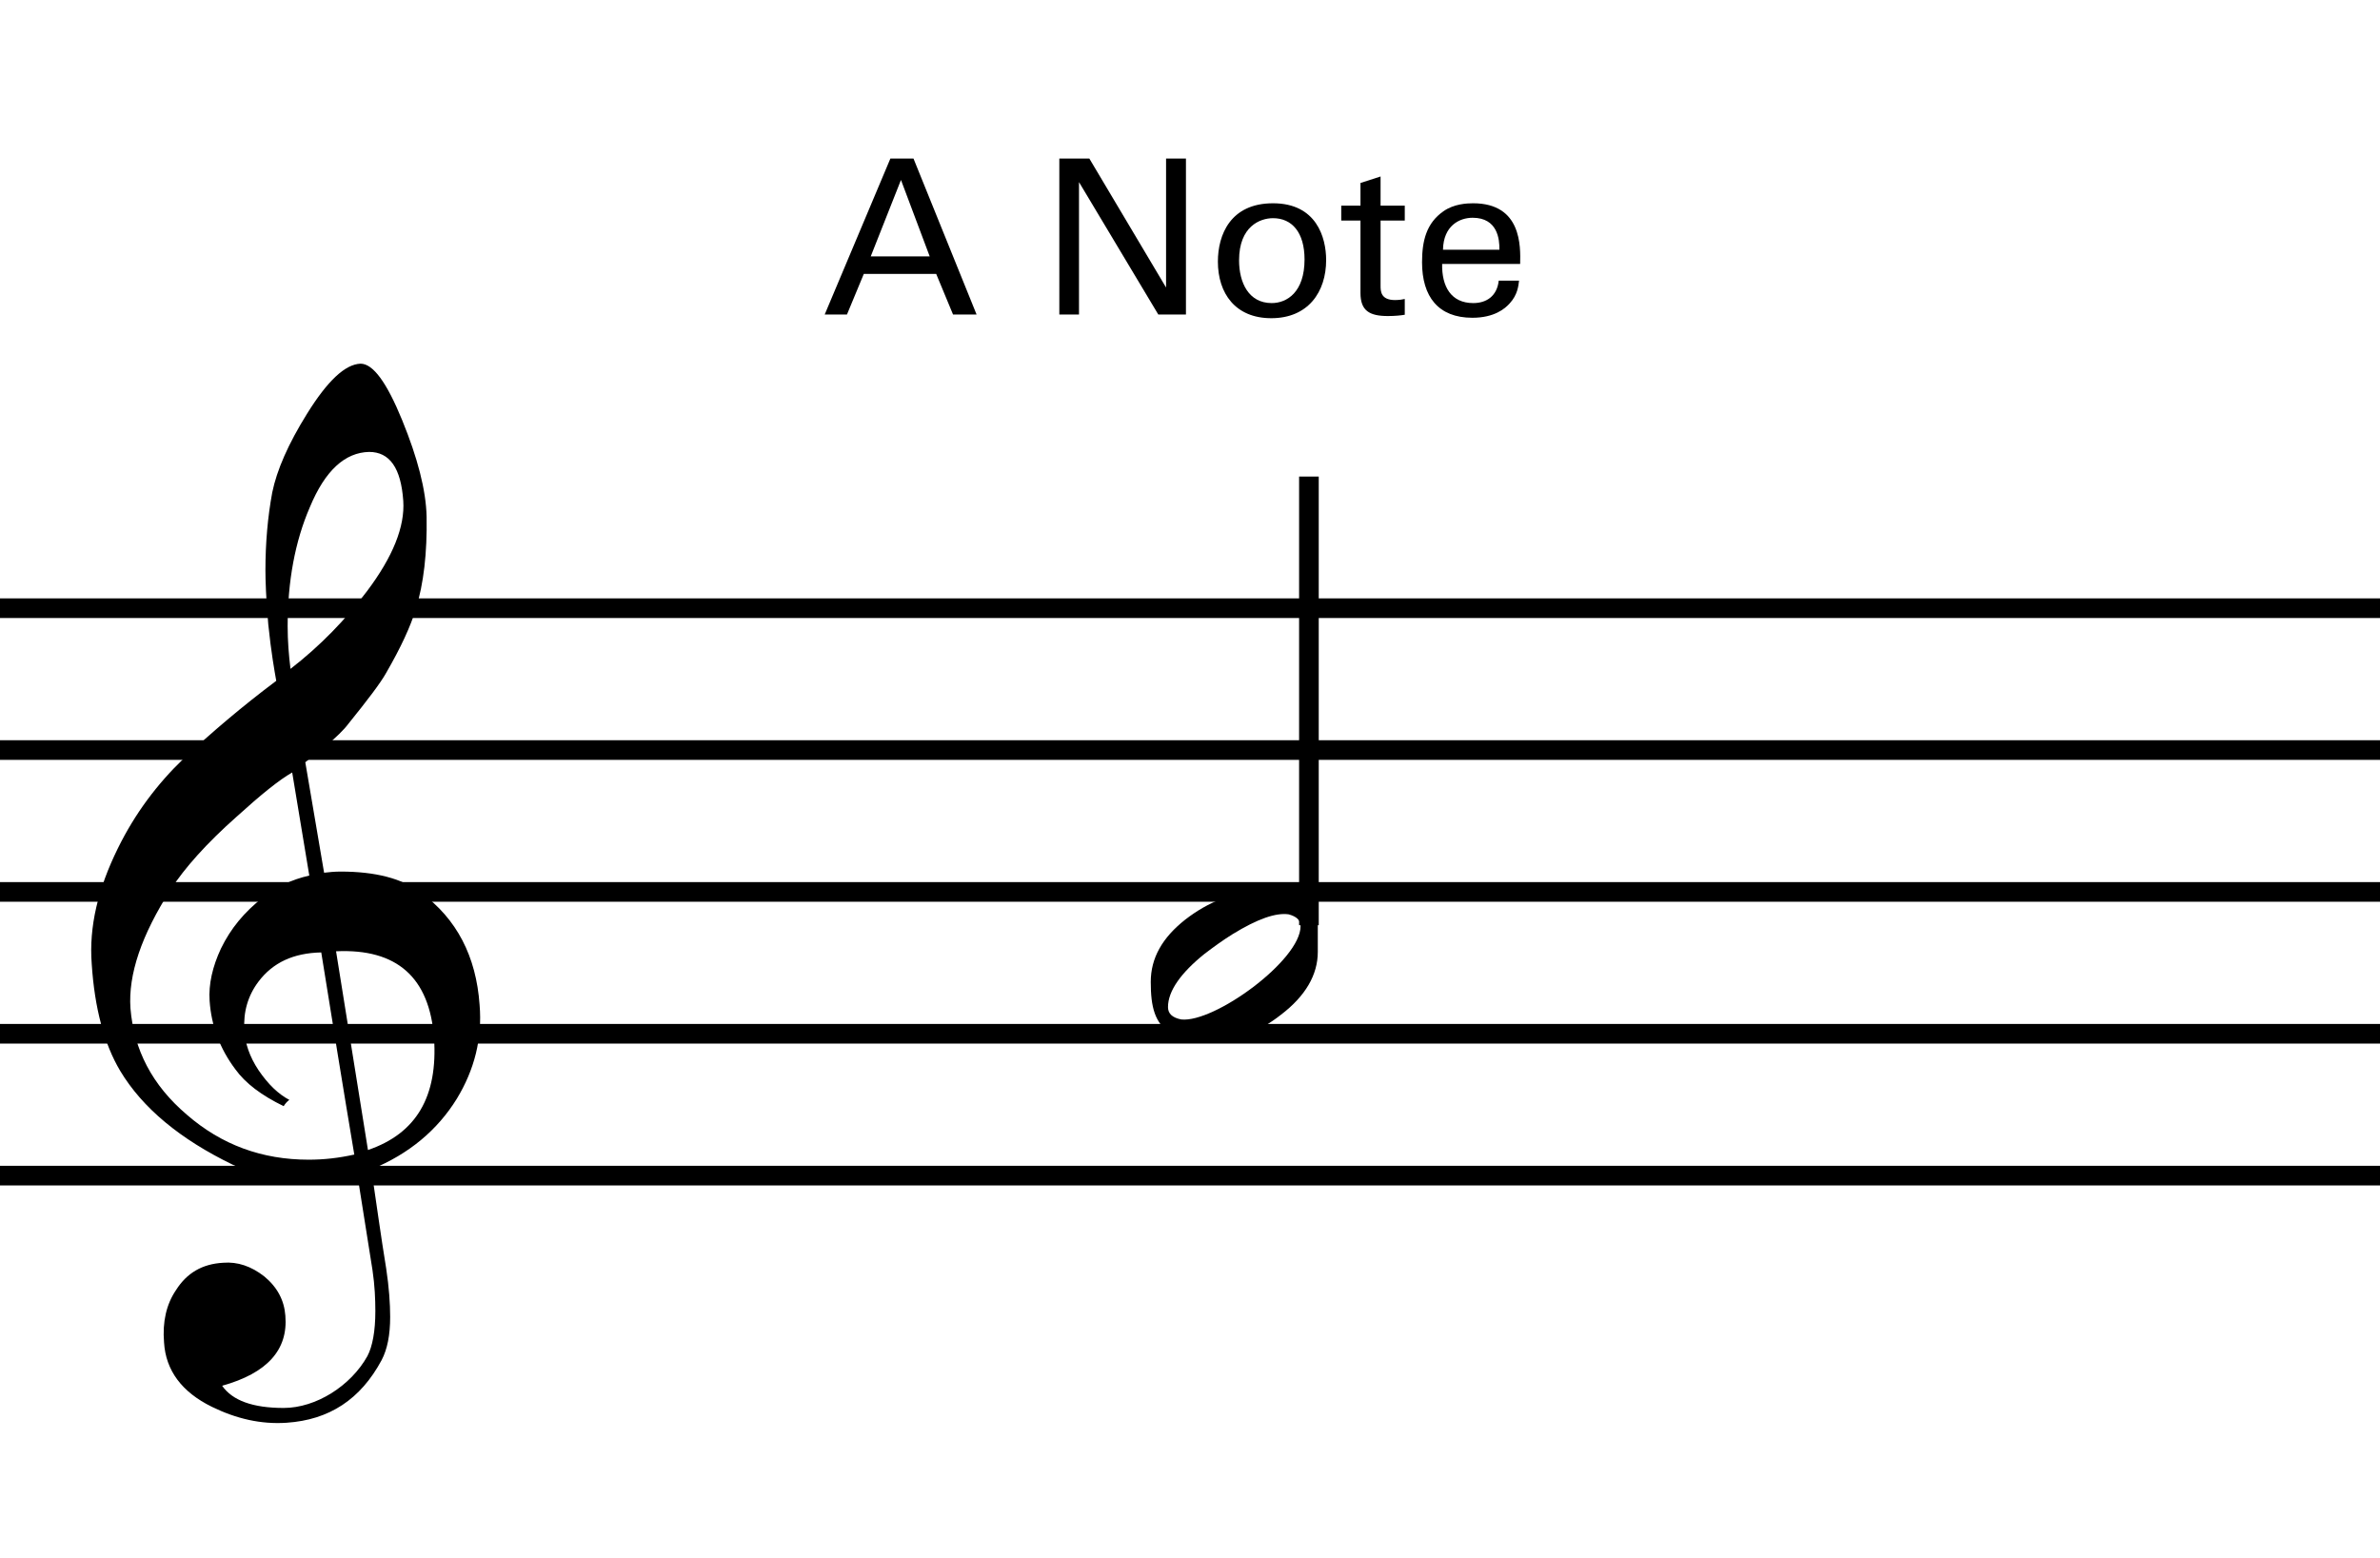
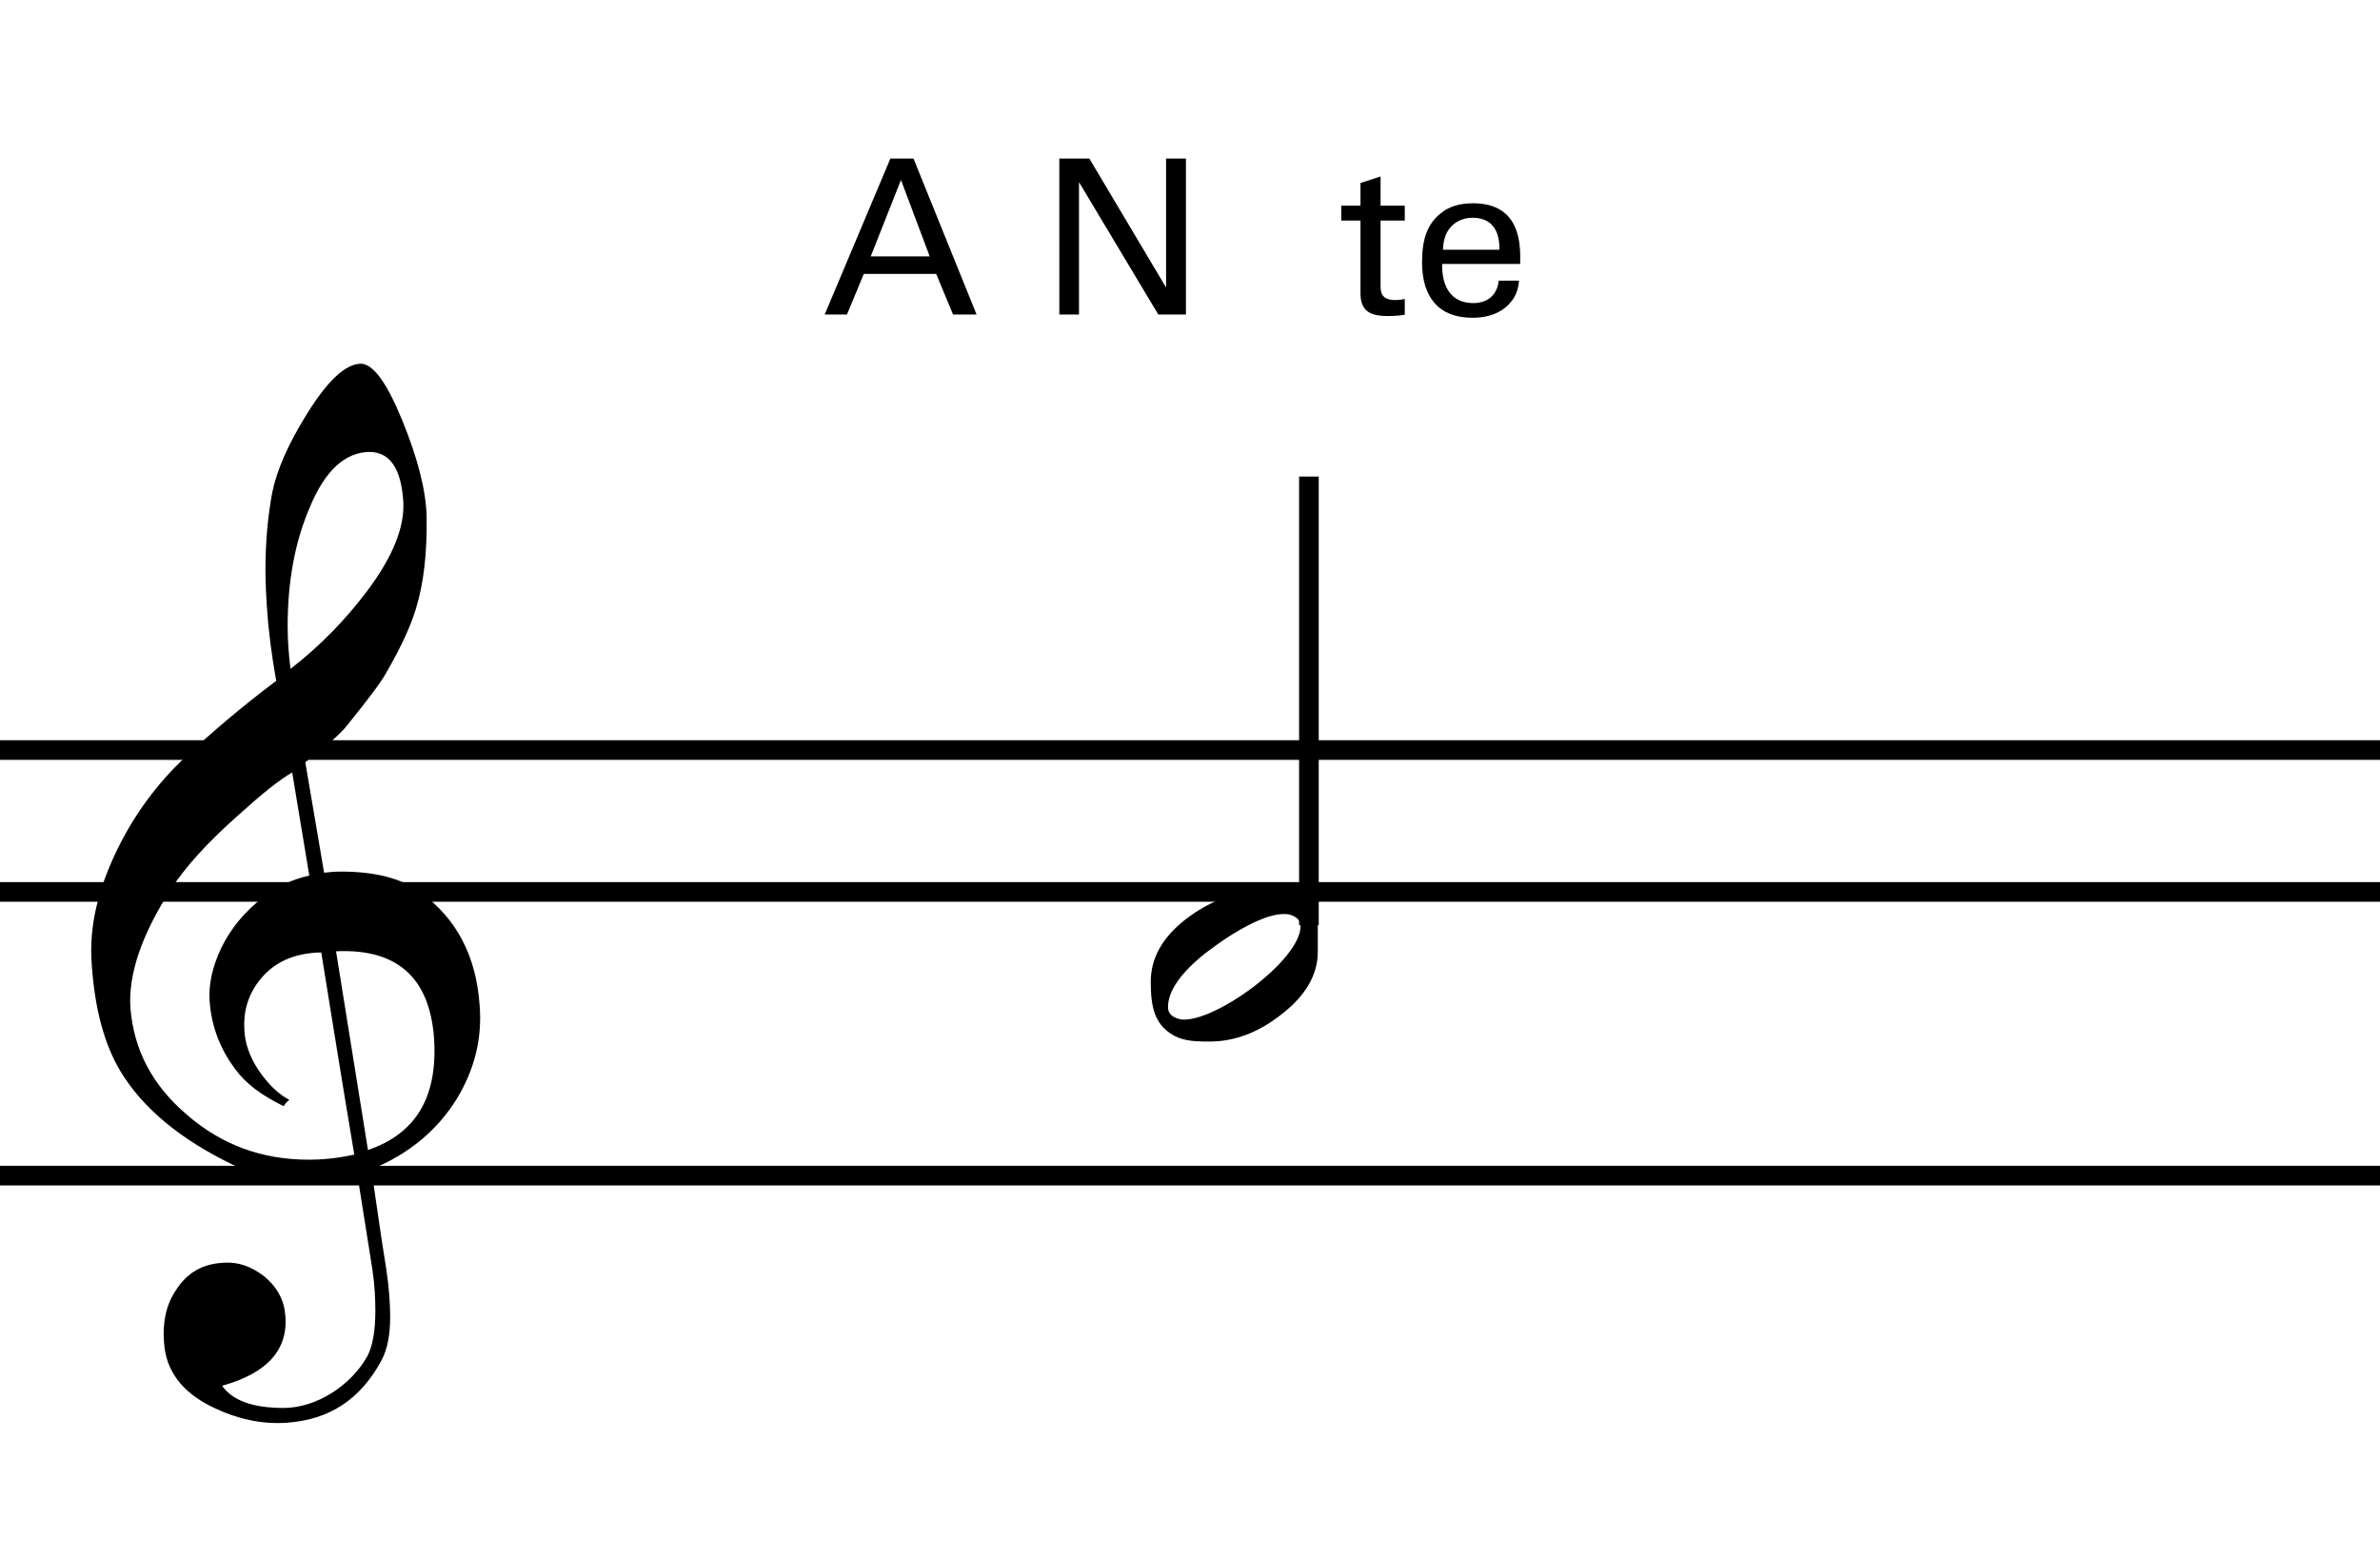
<svg xmlns="http://www.w3.org/2000/svg" version="1.1" x="0px" y="0px" width="242.362px" height="158.74px" viewBox="0 0 242.362 158.74" enable-background="new 0 0 242.362 158.74" xml:space="preserve">
  <g id="main">
-     <line fill="none" stroke="#000000" stroke-width="2" stroke-miterlimit="10" x1="0" y1="61.951" x2="242.362" y2="61.951" />
    <line fill="none" stroke="#000000" stroke-width="2" stroke-miterlimit="10" x1="0" y1="76.4" x2="242.362" y2="76.4" />
    <line fill="none" stroke="#000000" stroke-width="2" stroke-miterlimit="10" x1="0" y1="90.851" x2="242.362" y2="90.851" />
-     <line fill="none" stroke="#000000" stroke-width="2" stroke-miterlimit="10" x1="0" y1="105.3" x2="242.362" y2="105.3" />
    <line fill="none" stroke="#000000" stroke-width="2" stroke-miterlimit="10" x1="0" y1="119.749" x2="242.362" y2="119.749" />
    <g>
      <path d="M36.368,119.518c-1.45,0.232-3.016,0.348-4.698,0.348c-3.596,0-6.264-0.406-7.946-1.218    c-5.394-2.61-9.222-5.8-11.484-9.57c-1.624-2.726-2.61-6.38-2.9-10.904c-0.29-3.77,0.638-7.656,2.668-11.773    c1.74-3.538,4.002-6.554,6.728-9.164c2.784-2.61,5.916-5.278,9.396-7.888c-0.174-0.986-0.522-2.9-0.812-5.742    c-0.232-2.668-0.29-4.524-0.29-5.51c0-2.784,0.232-5.452,0.696-7.946c0.464-2.262,1.624-4.93,3.538-8.003    c2.088-3.364,3.886-5.046,5.452-5.104c1.276,0,2.667,1.914,4.234,5.742c1.566,3.828,2.436,7.134,2.494,9.86    c0.058,3.654-0.29,6.786-1.102,9.396c-0.522,1.74-1.508,3.886-3.016,6.496c-0.58,1.044-1.914,2.784-3.828,5.162    c-0.522,0.696-1.276,1.392-2.146,2.146c-0.754,0.58-1.508,1.16-2.262,1.798l1.914,11.251c0.522-0.058,1.044-0.116,1.682-0.116    c3.538,0,6.264,0.696,8.178,2.146c3.654,2.668,5.626,6.496,5.974,11.426c0.29,3.422-0.522,6.612-2.32,9.57    c-1.972,3.19-4.872,5.625-8.7,7.191c0.522,3.538,0.986,6.902,1.508,10.092c0.29,1.914,0.406,3.596,0.406,4.93    c0,1.856-0.29,3.306-0.87,4.408c-2.146,4.002-5.335,6.09-9.686,6.38c-2.61,0.174-5.104-0.406-7.598-1.624    c-3.074-1.508-4.698-3.712-4.872-6.554c-0.174-2.088,0.232-3.886,1.218-5.336c1.102-1.74,2.668-2.668,4.814-2.784    c1.45-0.116,2.842,0.348,4.176,1.392c1.334,1.102,2.03,2.436,2.146,4.002c0.29,3.48-1.856,5.858-6.438,7.134    c1.044,1.508,3.132,2.262,6.264,2.262c3.306,0,6.844-2.262,8.526-5.278c0.522-0.986,0.812-2.552,0.812-4.582    c0-1.218-0.058-2.61-0.29-4.176L36.368,119.518z M26.334,99.972c-1.102,1.45-1.566,3.132-1.45,4.93    c0.058,1.334,0.522,2.726,1.45,4.118c0.986,1.45,2.03,2.436,3.132,3.016c-0.174,0.116-0.406,0.348-0.58,0.638    c-2.262-1.102-3.886-2.32-4.93-3.77c-1.566-2.088-2.436-4.408-2.61-6.96c-0.116-1.682,0.29-3.48,1.16-5.336    c0.986-2.03,2.378-3.712,4.234-5.162c1.392-1.102,2.958-1.856,4.756-2.262l-1.74-10.498c-1.334,0.754-3.19,2.262-5.684,4.524    c-3.074,2.726-5.278,5.22-6.67,7.366c-3.016,4.698-4.35,8.7-4.118,12.122c0.348,4.234,2.204,7.83,5.742,10.846    c3.538,3.074,7.656,4.582,12.412,4.582c1.566,0,3.074-0.174,4.64-0.522c-1.16-6.902-2.262-13.746-3.364-20.589    C29.872,97.072,27.784,98.058,26.334,99.972z M31.554,51.659c-1.508,3.48-2.262,7.54-2.262,12.122c0,1.508,0.116,2.958,0.29,4.35    c3.074-2.378,5.626-5.046,7.772-7.888c2.668-3.538,3.886-6.612,3.712-9.222c-0.232-3.364-1.392-4.988-3.48-4.988    C35.15,46.091,33.12,47.889,31.554,51.659z M37.47,117.14c4.93-1.682,7.134-5.452,6.728-11.426    c-0.464-6.148-3.77-9.106-9.976-8.816L37.47,117.14z" />
    </g>
    <g>
      <g>
        <path d="M134.195,96.958c0,2.34-1.26,4.5-3.735,6.39c-2.34,1.845-4.77,2.745-7.29,2.745c-1.755,0-2.88-0.09-3.96-0.81     c-1.62-1.08-2.025-2.7-2.025-5.265c0-2.43,1.17-4.5,3.51-6.345c2.385-1.845,4.86-2.79,7.515-2.79c1.755,0,3.33,0.27,4.95,1.395     V48.945h1.035V96.958z M131.225,93.134c-1.305-0.18-3.15,0.45-5.715,2.025c-0.945,0.585-1.935,1.305-2.88,2.025     c-2.34,1.89-3.69,3.735-3.69,5.399c0,0.675,0.45,1.08,1.35,1.26c3.375,0.36,12.149-6.03,12.149-9.495     C132.44,93.719,132.035,93.358,131.225,93.134z" />
      </g>
      <line fill="none" stroke="#000000" stroke-width="2" stroke-miterlimit="10" x1="133.291" y1="48.542" x2="133.291" y2="94.242" />
    </g>
  </g>
  <g id="en-us">
    <g>
      <path d="M90.67,16.151h2.354l6.425,15.886h-2.398l-1.716-4.137h-7.371l-1.716,4.137h-2.267L90.67,16.151z M88.668,26.119h6.007    l-2.927-7.789L88.668,26.119z" />
      <path d="M107.873,16.151h3.059l7.812,13.136V16.151h2.024v15.886h-2.816l-8.075-13.488v13.488h-2.003V16.151z" />
-       <path d="M129.633,20.706c4.422,0,5.412,3.477,5.412,5.787c0,3.234-1.826,5.919-5.589,5.919c-3.652,0-5.435-2.53-5.435-5.765    C124.021,23.918,125.298,20.706,129.633,20.706z M129.5,30.872c1.562,0,3.345-1.122,3.345-4.445c0-2.75-1.276-4.203-3.212-4.203    c-1.32,0-3.455,0.836-3.455,4.291C126.178,28.781,127.146,30.872,129.5,30.872z" />
      <path d="M136.583,20.948h1.958v-2.31l2.047-0.66v2.97h2.464v1.519h-2.464v6.623c0,0.55,0,1.474,1.474,1.474    c0.418,0,0.814-0.066,0.99-0.11v1.606c-0.374,0.066-0.968,0.132-1.716,0.132c-1.893,0-2.795-0.55-2.795-2.354v-7.371h-1.958    V20.948z" />
      <path d="M146.857,26.889c-0.044,2.289,0.902,3.983,3.169,3.983c1.342,0,2.42-0.704,2.596-2.289h2.068    c-0.065,0.55-0.154,1.452-0.946,2.311c-0.483,0.55-1.584,1.474-3.807,1.474c-3.477,0-5.126-2.156-5.126-5.655    c0-2.178,0.439-3.982,2.178-5.193c1.057-0.748,2.377-0.814,3.015-0.814c4.951,0,4.841,4.378,4.797,6.183H146.857z M152.688,25.437    c0.021-1.056-0.176-3.256-2.729-3.256c-1.342,0-2.971,0.814-3.015,3.256H152.688z" />
    </g>
  </g>
</svg>